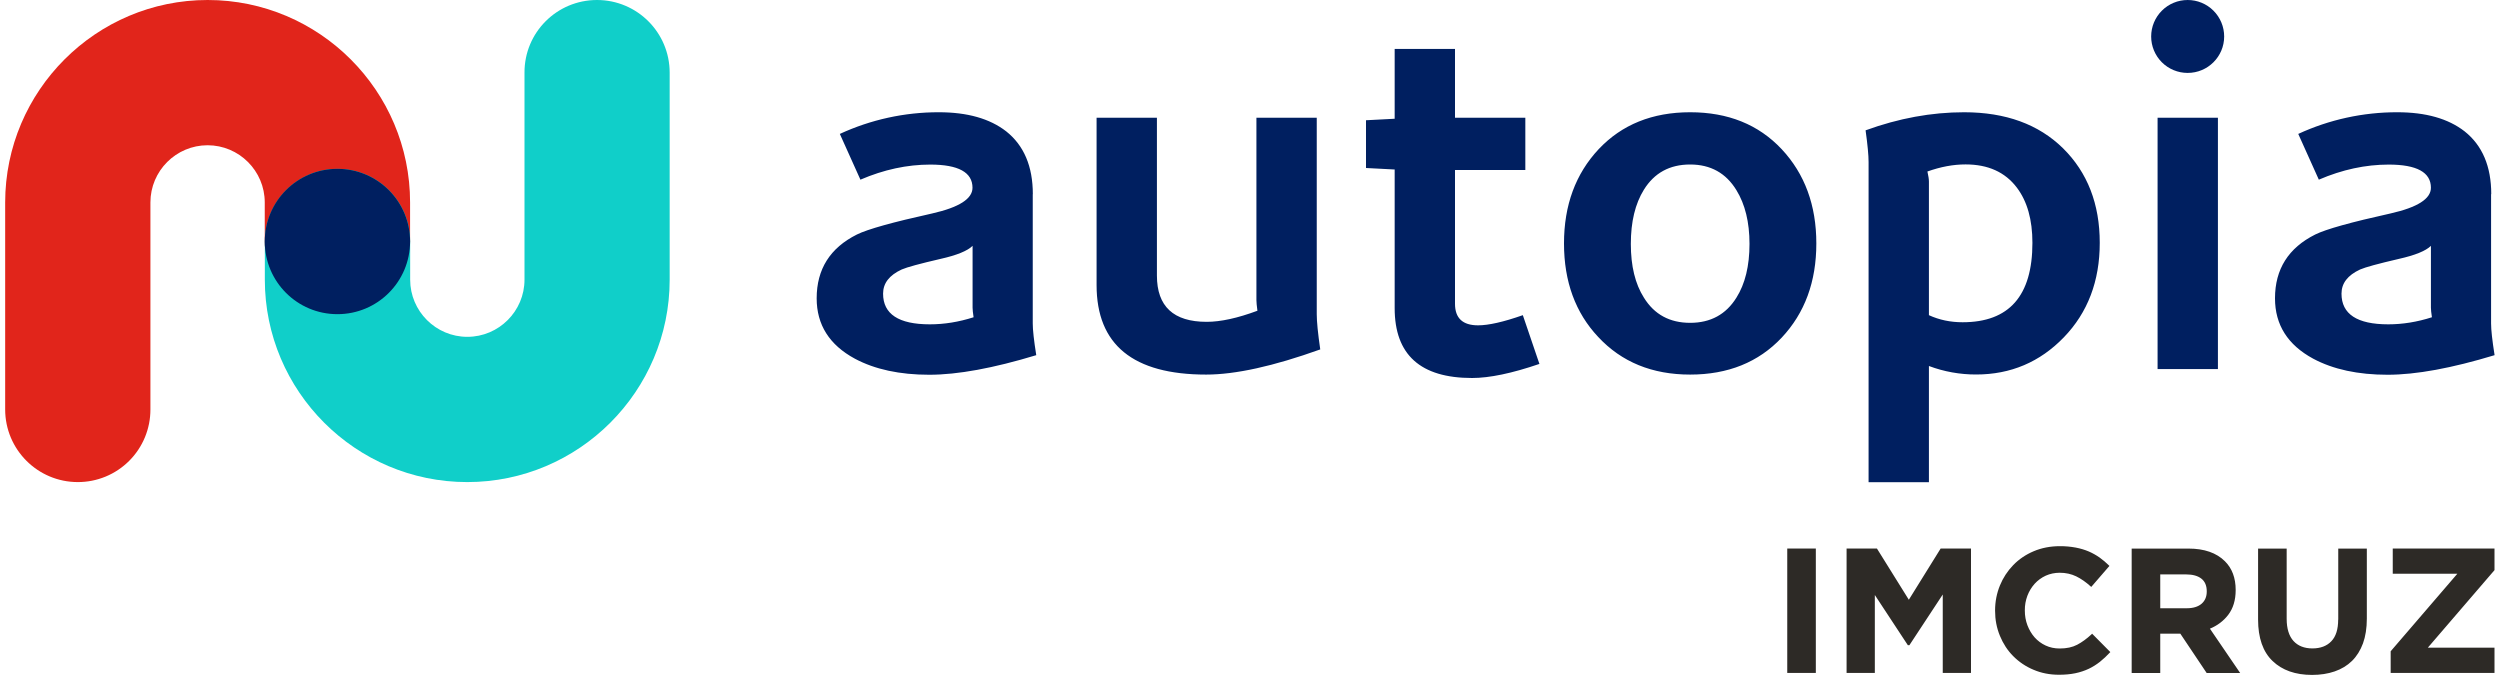
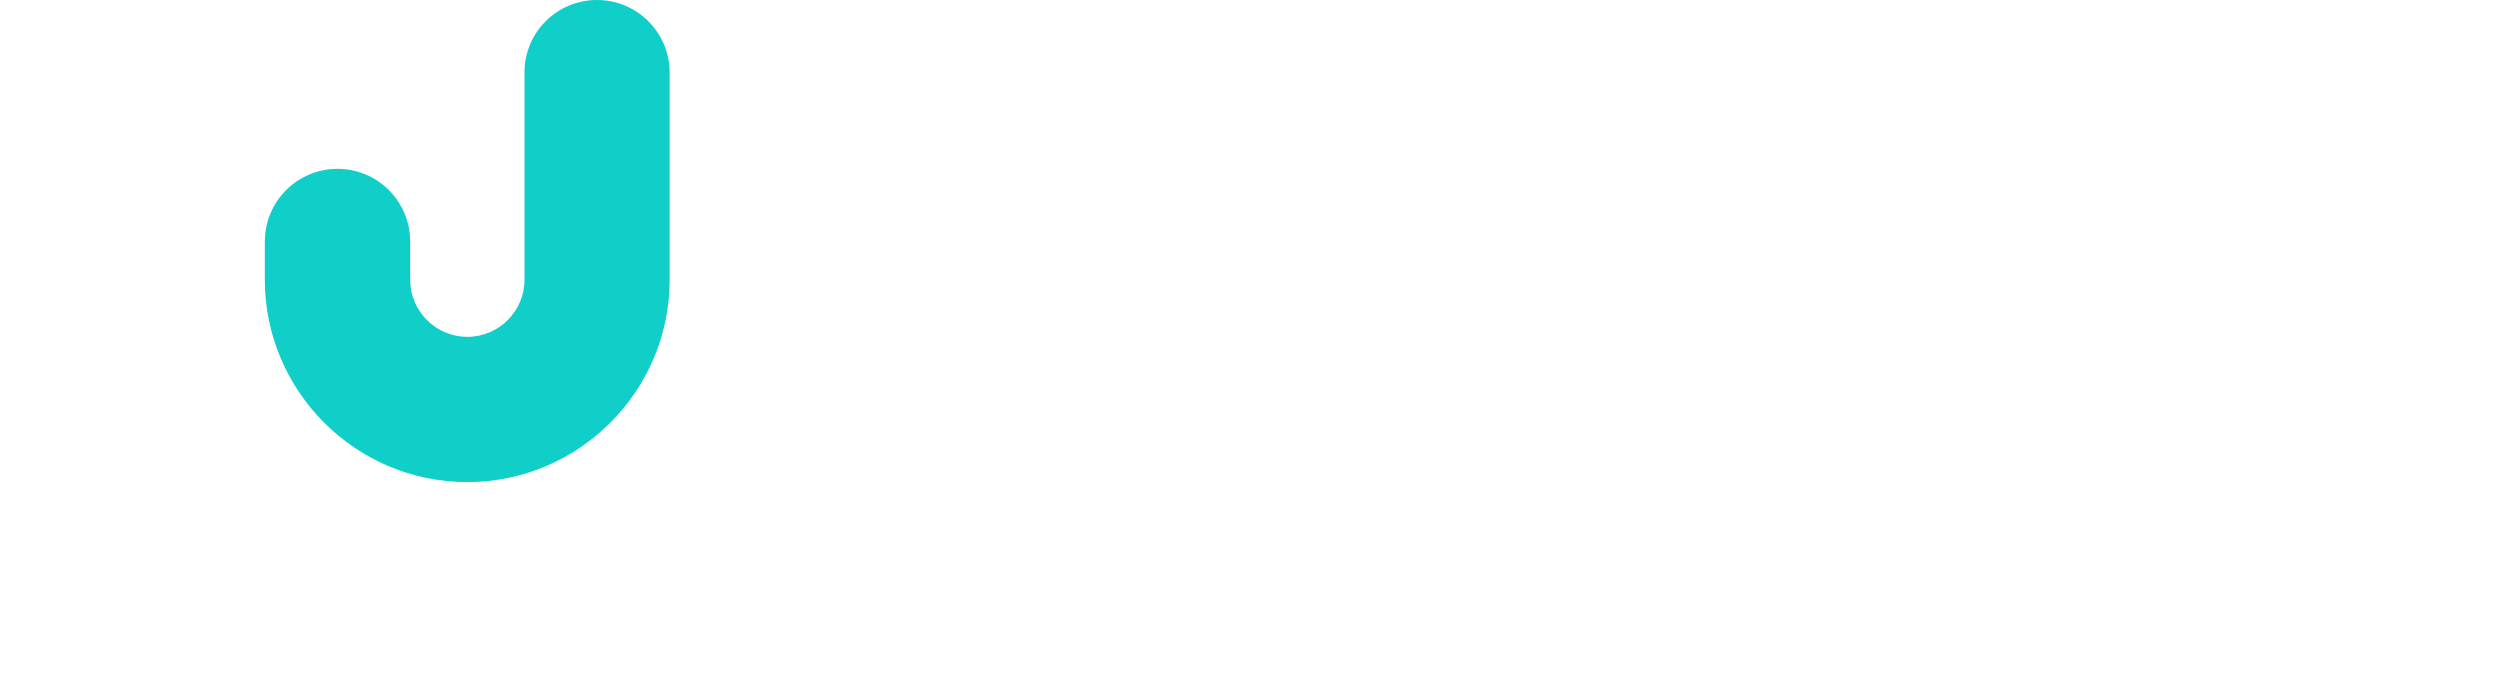
<svg xmlns="http://www.w3.org/2000/svg" width="300" height="81" viewBox="0 0 300 81" fill="none">
-   <path d="M123.94 23.3C123.94 19.96 122.87 17.45 120.74 15.76C118.77 14.23 116.08 13.47 112.66 13.47C108.558 13.463 104.504 14.351 100.78 16.07L103.25 21.56C106.06 20.35 108.86 19.75 111.63 19.75C115.01 19.75 116.7 20.68 116.7 22.53C116.7 23.86 115.09 24.88 111.88 25.61C107.14 26.66 104.12 27.5 102.83 28.14C99.61 29.75 98 32.3 98 35.8C98 38.98 99.53 41.39 102.58 43.04C104.99 44.33 107.97 44.97 111.51 44.97C114.93 44.97 119.21 44.18 124.35 42.62C124.07 40.85 123.93 39.59 123.93 38.82V23.3H123.94ZM111.58 38.92C107.84 38.92 105.97 37.69 105.97 35.24C105.97 33.99 106.71 33.03 108.2 32.34C108.84 32.06 110.39 31.64 112.85 31.07C114.82 30.63 116.11 30.1 116.71 29.5V36.92C116.71 37.16 116.75 37.54 116.83 38.07C115.05 38.64 113.31 38.92 111.58 38.92ZM158.01 14.13H150.77V36.02C150.77 36.26 150.81 36.68 150.89 37.29C148.52 38.17 146.49 38.62 144.8 38.62C140.82 38.62 138.83 36.77 138.83 33.07V14.13H131.59V34.21C131.59 41.37 135.97 44.95 144.74 44.95C148.24 44.95 152.8 43.95 158.43 41.93C158.15 40 158.01 38.59 158.01 37.71V14.13V14.13ZM177.37 39.04C175.52 39.04 174.6 38.18 174.6 36.45V20.4H183.04V14.13H174.6V5.87H167.36V14.25L163.92 14.43V20.16L167.36 20.34V36.98C167.36 42.57 170.45 45.36 176.65 45.36C178.74 45.36 181.43 44.8 184.73 43.67L182.74 37.82C180.41 38.64 178.62 39.04 177.37 39.04ZM202.82 13.47C198.28 13.47 194.62 14.95 191.84 17.9C189.07 20.86 187.68 24.62 187.68 29.21C187.68 33.79 189.05 37.53 191.78 40.43C194.59 43.45 198.27 44.95 202.82 44.95C207.36 44.95 211.02 43.47 213.8 40.52C216.58 37.56 217.96 33.8 217.96 29.21C217.96 24.63 216.57 20.86 213.8 17.9C211.02 14.94 207.36 13.47 202.82 13.47V13.47ZM208.37 35.72C207.12 37.73 205.27 38.74 202.82 38.74C200.37 38.74 198.52 37.74 197.27 35.72C196.22 34.07 195.7 31.92 195.7 29.27C195.7 26.62 196.22 24.45 197.27 22.76C198.52 20.75 200.36 19.74 202.82 19.74C205.27 19.74 207.12 20.77 208.37 22.82C209.41 24.51 209.94 26.66 209.94 29.27C209.94 31.92 209.41 34.07 208.37 35.72ZM235.69 13.47C231.79 13.47 227.85 14.19 223.87 15.64C224.11 17.37 224.23 18.64 224.23 19.44V57.86H231.47V43.92C233.283 44.6 235.204 44.946 237.14 44.94C241.28 44.94 244.79 43.45 247.66 40.48C250.53 37.51 251.97 33.73 251.97 29.14C251.97 24.48 250.5 20.7 247.57 17.8C244.63 14.91 240.67 13.47 235.69 13.47V13.47ZM235.51 38.67C234.06 38.67 232.71 38.39 231.47 37.82V21.79C231.47 21.51 231.41 21.11 231.29 20.58C232.86 20.02 234.38 19.73 235.87 19.73C238.56 19.73 240.61 20.65 242.02 22.51C243.27 24.16 243.89 26.37 243.89 29.14C243.89 35.5 241.1 38.67 235.51 38.67V38.67ZM258.91 14.13H266.15V44.29H258.91V14.13ZM298.95 23.3C298.95 19.96 297.88 17.45 295.75 15.76C293.78 14.23 291.09 13.47 287.67 13.47C283.568 13.463 279.514 14.351 275.79 16.07L278.26 21.56C281.07 20.35 283.87 19.75 286.64 19.75C290.02 19.75 291.71 20.68 291.71 22.53C291.71 23.86 290.1 24.88 286.88 25.61C282.14 26.66 279.12 27.5 277.83 28.14C274.61 29.75 273 32.3 273 35.8C273 38.98 274.53 41.39 277.58 43.04C279.99 44.33 282.97 44.97 286.51 44.97C289.93 44.97 294.21 44.18 299.35 42.62C299.07 40.85 298.93 39.59 298.93 38.82V23.3H298.95ZM286.59 38.92C282.85 38.92 280.98 37.69 280.98 35.24C280.98 33.99 281.72 33.03 283.21 32.34C283.85 32.06 285.4 31.64 287.85 31.07C289.82 30.63 291.11 30.1 291.71 29.5V36.92C291.71 37.16 291.75 37.54 291.83 38.07C290.06 38.64 288.31 38.92 286.59 38.92ZM262.52 0C261.358 0 260.244 0.461 259.423 1.283C258.601 2.104 258.14 3.218 258.14 4.38C258.14 4.955 258.253 5.524 258.474 6.055C258.694 6.585 259.017 7.068 259.423 7.474C259.83 7.88 260.313 8.201 260.845 8.42C261.376 8.639 261.945 8.751 262.52 8.75C264.94 8.75 266.9 6.79 266.9 4.38C266.9 3.218 266.439 2.104 265.617 1.283C264.796 0.461 263.682 0 262.52 0" fill="#001F60" />
-   <path d="M9.34 57.85C4.53 57.85 0.62 53.95 0.62 49.13V24.29C0.63 10.9 11.52 0 24.92 0C38.31 0 49.21 10.9 49.21 24.29V28.98C49.21 33.79 45.31 37.7 40.49 37.7C35.68 37.7 31.77 33.8 31.77 28.98V24.29C31.77 20.51 28.69 17.43 24.91 17.43C21.13 17.43 18.05 20.51 18.05 24.29V49.13C18.053 50.275 17.829 51.409 17.393 52.468C16.956 53.526 16.315 54.488 15.505 55.298C14.696 56.108 13.735 56.751 12.677 57.189C11.619 57.627 10.485 57.851 9.34 57.85" fill="#E1251B" />
  <path d="M71.64 0C76.45 0 80.36 3.9 80.36 8.72V33.56C80.36 46.95 69.46 57.85 56.07 57.85C42.68 57.85 31.78 46.95 31.78 33.56V28.98C31.78 24.17 35.68 20.26 40.5 20.26C45.31 20.26 49.22 24.16 49.22 28.98V33.56C49.22 37.34 52.3 40.42 56.08 40.42C59.86 40.42 62.94 37.34 62.94 33.56V8.72C62.92 3.9 66.82 0 71.64 0" fill="#10CFC9" />
-   <path d="M49.21 28.98C49.21 24.16 45.31 20.26 40.49 20.26C35.67 20.26 31.77 24.16 31.77 28.98C31.77 33.8 35.67 37.7 40.49 37.7C45.31 37.7 49.21 33.8 49.21 28.98" fill="#001F60" />
-   <path d="M214.47 65.82H217.9V80.75H214.47V65.82ZM229.06 71.97L225.23 65.82H221.59V80.75H224.98V71.4L228.94 77.42H229.13L233.13 71.34V80.75H236.52V65.82H232.88L229.06 71.97ZM250.98 76.12C250.41 76.65 249.83 77.07 249.26 77.37C248.69 77.67 247.99 77.82 247.17 77.82C246.55 77.82 245.98 77.7 245.47 77.46C244.968 77.228 244.518 76.894 244.15 76.48C243.79 76.07 243.5 75.58 243.29 75.03C243.08 74.48 242.98 73.89 242.98 73.27V73.23C242.974 72.632 243.079 72.039 243.29 71.48C243.491 70.954 243.785 70.47 244.16 70.05C244.534 69.641 244.987 69.311 245.49 69.08C246 68.85 246.57 68.73 247.17 68.73C247.9 68.73 248.56 68.88 249.14 69.16C249.73 69.45 250.31 69.85 250.88 70.37L250.95 70.43L253.13 67.91L253.07 67.85C252.726 67.508 252.354 67.194 251.96 66.91C251.56 66.63 251.12 66.38 250.66 66.18C250.19 65.98 249.67 65.82 249.09 65.71C248.464 65.594 247.827 65.537 247.19 65.54C246.04 65.54 244.98 65.75 244.04 66.15C243.09 66.55 242.27 67.11 241.59 67.81C240.904 68.516 240.361 69.348 239.99 70.26C239.61 71.19 239.41 72.2 239.41 73.25V73.29C239.41 74.35 239.6 75.36 239.99 76.3C240.37 77.23 240.91 78.06 241.59 78.74C242.284 79.439 243.11 79.993 244.02 80.37C244.95 80.77 245.98 80.97 247.07 80.97C247.79 80.97 248.45 80.91 249.03 80.79C249.61 80.67 250.15 80.49 250.64 80.26C251.13 80.03 251.58 79.74 251.99 79.42C252.413 79.079 252.811 78.708 253.18 78.31L253.24 78.25L251.05 76.04L250.98 76.12V76.12ZM267.38 73.79C267.97 73.02 268.28 72.03 268.28 70.82V70.78C268.28 69.36 267.85 68.2 266.99 67.35C265.98 66.34 264.51 65.83 262.63 65.83H255.8V80.76H259.23V76.04H261.64L264.8 80.76H268.82L265.19 75.44C266.07 75.08 266.82 74.52 267.38 73.79V73.79ZM259.22 68.93H262.35C263.12 68.93 263.74 69.1 264.17 69.44C264.59 69.77 264.81 70.28 264.81 70.95V70.99C264.81 71.59 264.61 72.08 264.2 72.44C263.79 72.8 263.19 72.99 262.42 72.99H259.23V68.93H259.22ZM280.58 74.36C280.58 75.51 280.31 76.38 279.76 76.95C279.22 77.52 278.46 77.81 277.49 77.81C276.52 77.81 275.76 77.51 275.22 76.92C274.68 76.33 274.4 75.43 274.4 74.26V65.83H270.97V74.35C270.97 76.54 271.55 78.22 272.71 79.32C273.86 80.43 275.45 80.99 277.45 80.99C278.44 80.99 279.35 80.85 280.16 80.57C280.97 80.29 281.67 79.87 282.24 79.31C282.81 78.75 283.25 78.04 283.56 77.2C283.86 76.37 284.02 75.37 284.02 74.24V65.83H280.59V74.36H280.58ZM299.34 68.41V65.82H287.13V68.85H294.88L286.9 78.13L286.88 78.16V80.75H299.34V77.72H291.34L299.32 68.44L299.34 68.41Z" fill="#2D2A26" />
</svg>